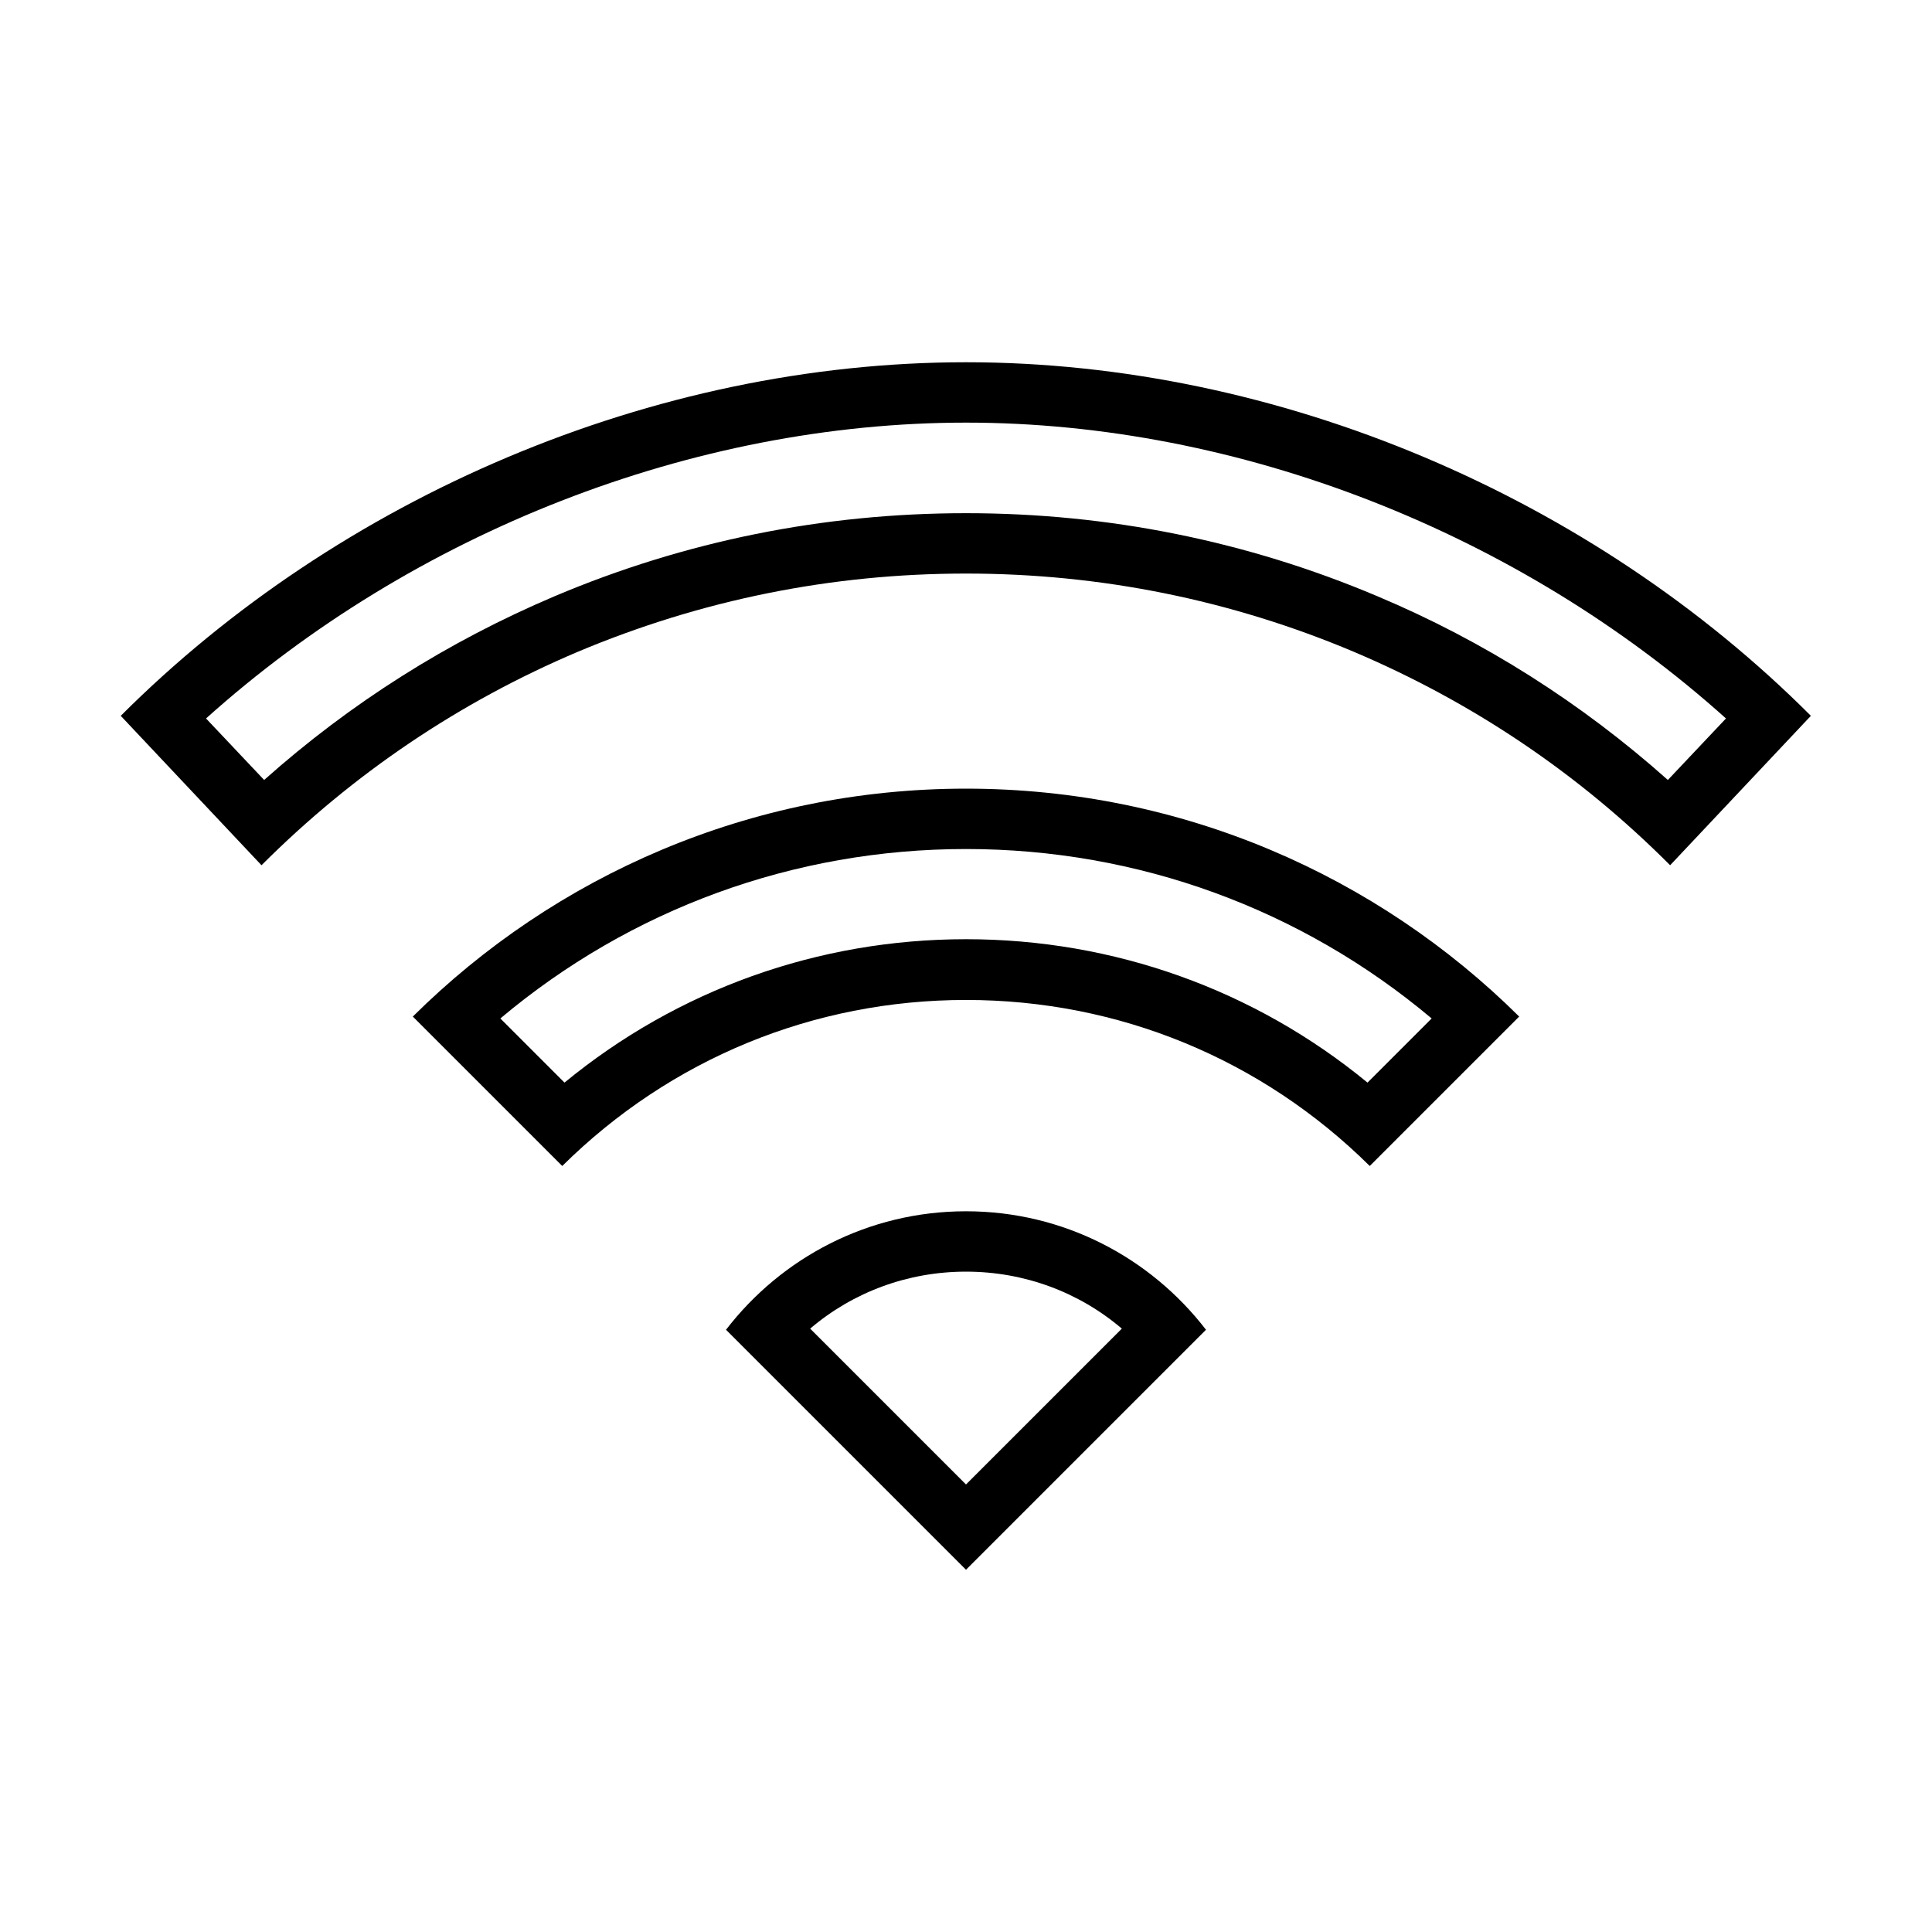
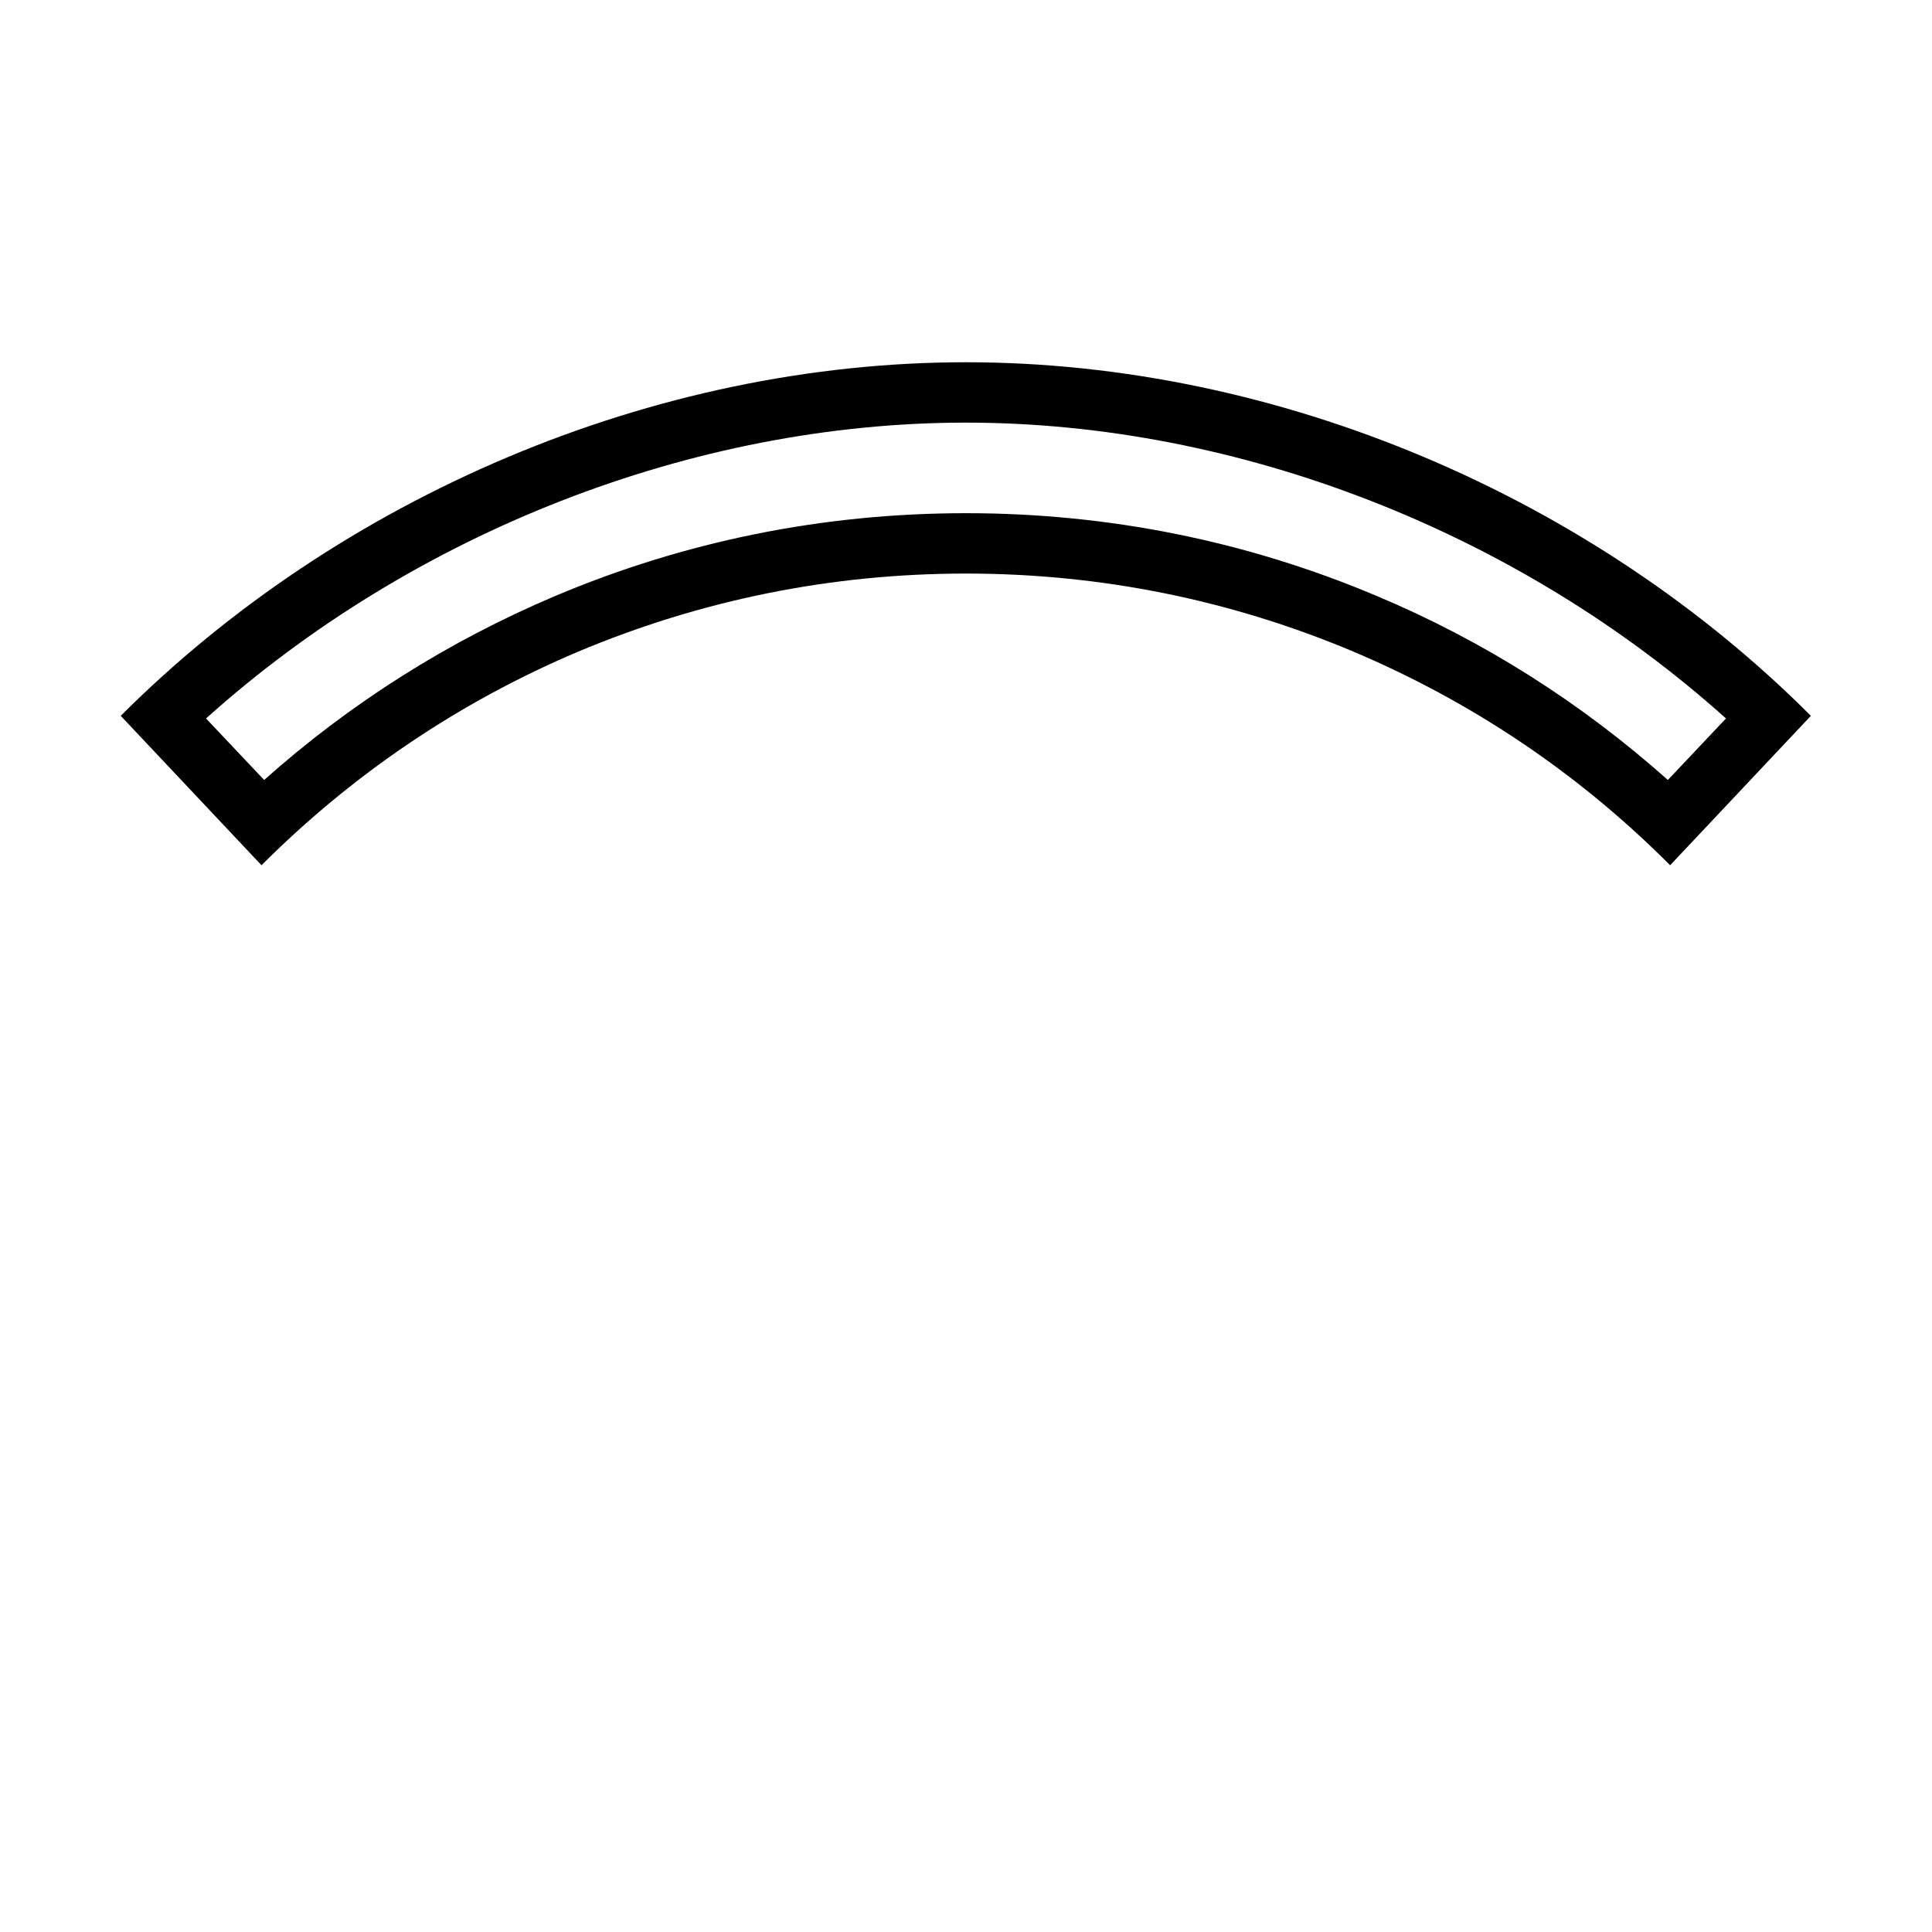
<svg xmlns="http://www.w3.org/2000/svg" viewBox="0 0 512 512">
  <path d="M256 112c72.3 0 146.5 29.1 201.4 78.4L442 206.7c-22.9-20.4-48.7-36.8-77-48.7-34.5-14.6-71.2-22-109-22s-74.5 7.4-109 22c-28.3 12-54.1 28.3-77 48.7l-15.4-16.3C109.5 141.1 183.7 112 256 112m0-16c-83 0-166.1 35.8-224 93.7l37.3 39.6c24.3-24.3 52.5-43.3 83.9-56.6C185.8 159 220.3 152 256 152s70.2 7 102.7 20.7c31.4 13.3 59.7 32.3 83.9 56.6l37.3-39.6C422.1 131.8 339 96 256 96z" />
-   <path d="M256 225c45.6 0 88.9 15.9 123.4 44.9l-17 17c-29.9-24.6-67.2-38-106.4-38s-76.5 13.4-106.4 38l-17-17c34.5-29 77.8-44.9 123.4-44.9m0-16c-57.2 0-109 23.1-146.6 60.4L149 309c28.7-28.4 66.6-44 107-44 40.4 0 78.3 15.6 107 44l39.6-39.6C365 232.1 313.2 209 256 209zM256 337c15.4 0 29.9 5.4 41.3 15.1L256 393.4l-41.3-41.3c11.4-9.7 25.9-15.1 41.3-15.1m0-16c-25.9 0-48.9 12.3-63.6 31.4L256 416l63.6-63.6C304.9 333.3 281.9 321 256 321z" />
</svg>